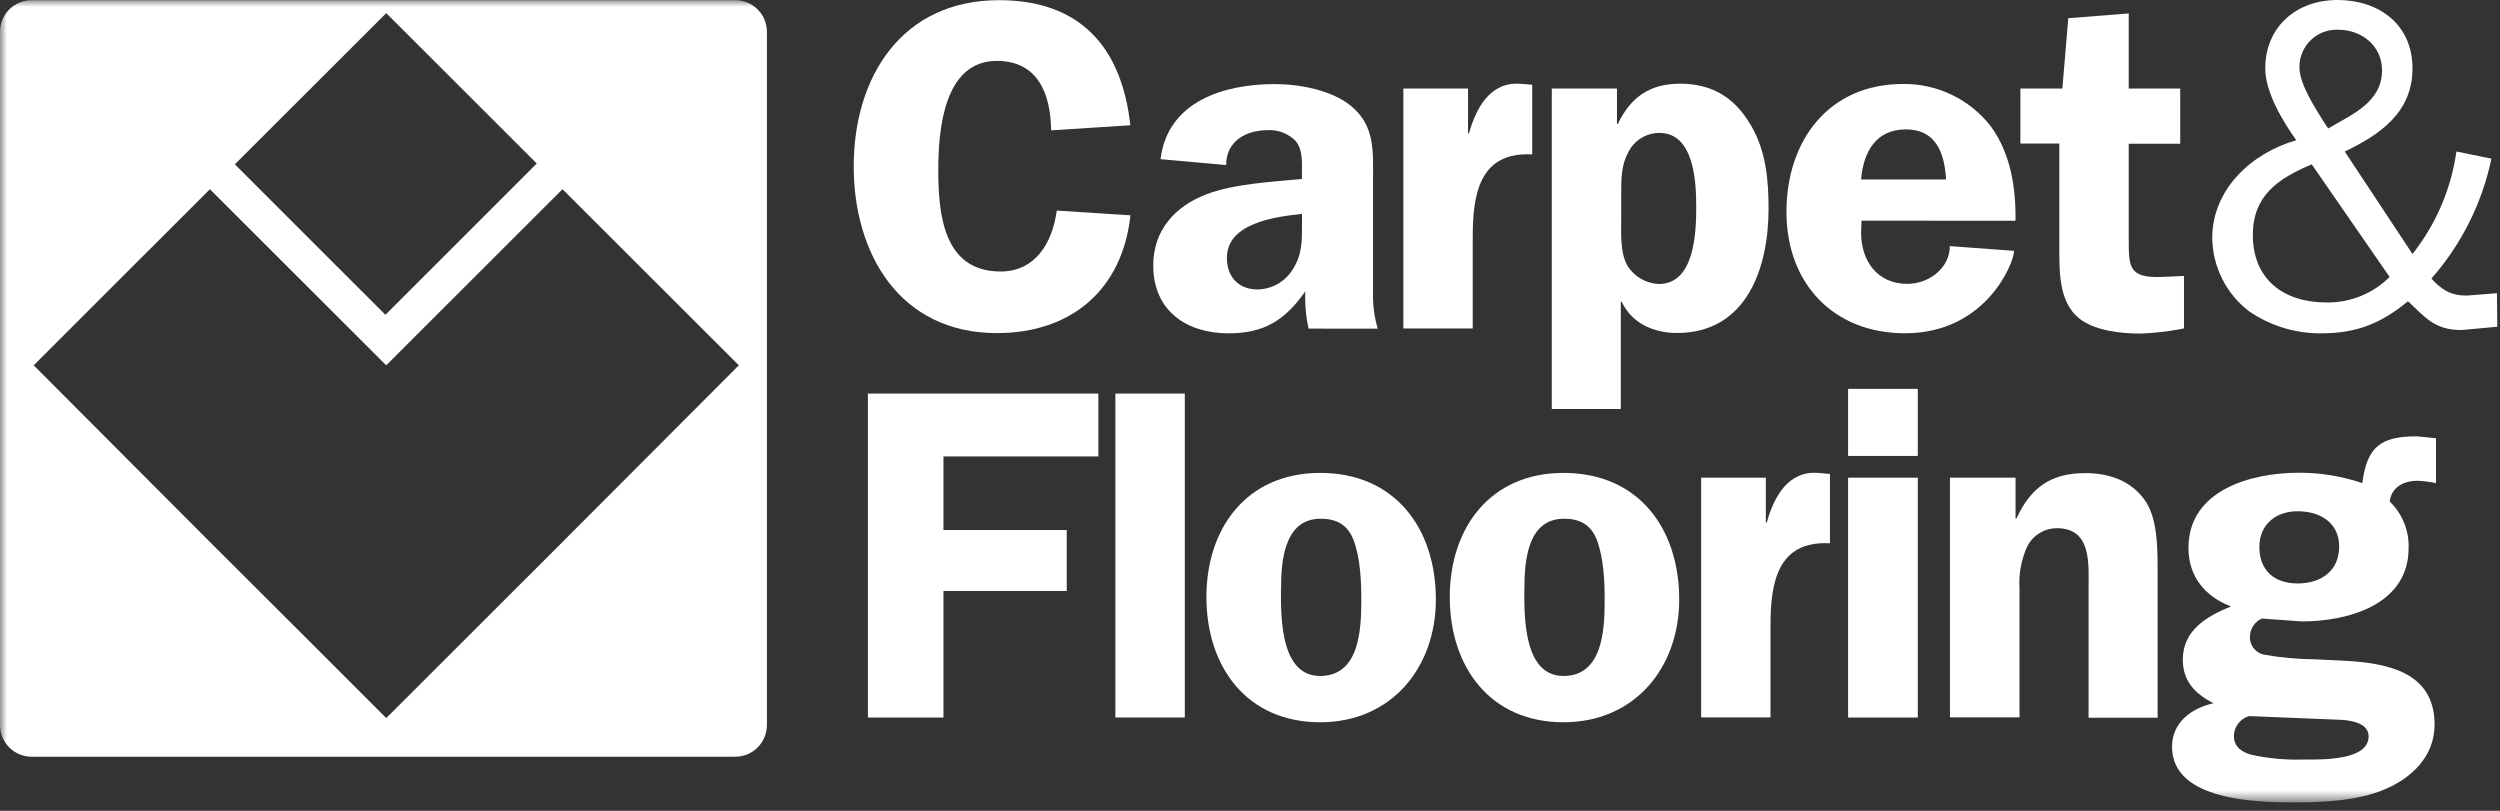
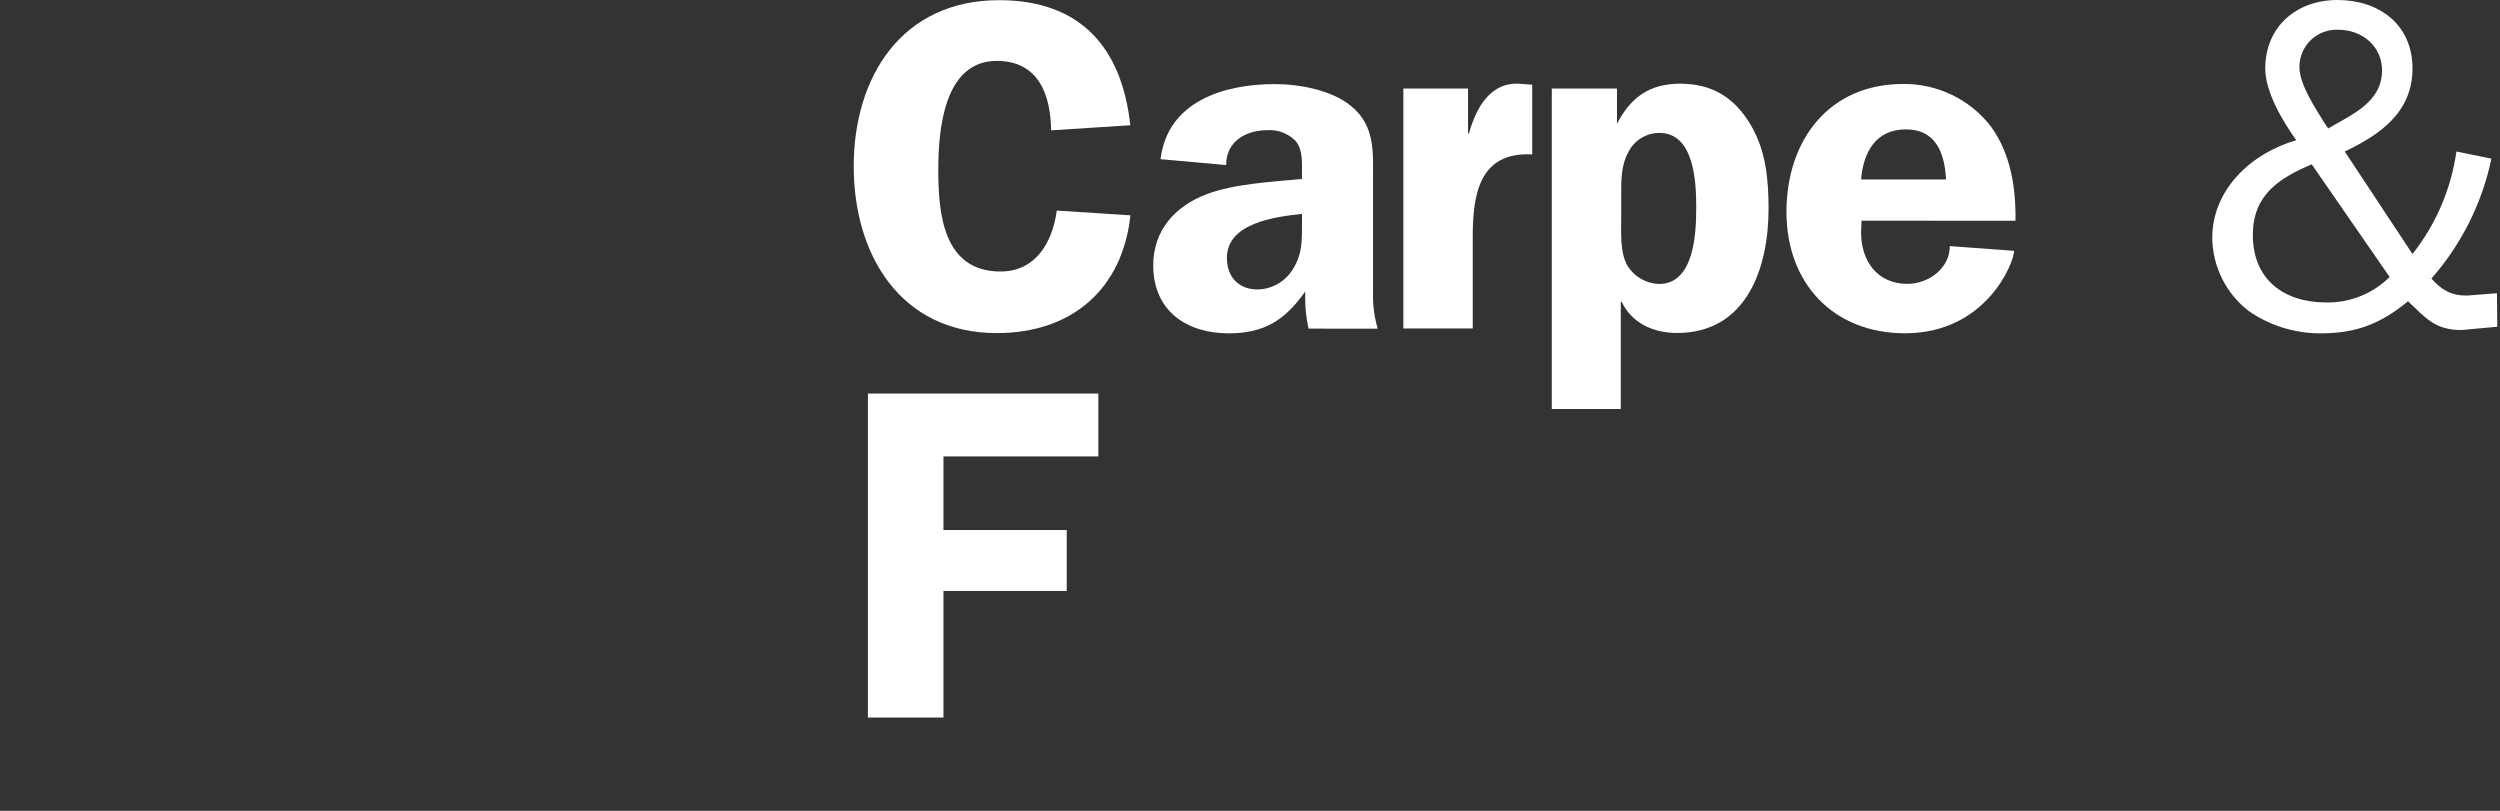
<svg xmlns="http://www.w3.org/2000/svg" xmlns:xlink="http://www.w3.org/1999/xlink" width="185px" height="60px" viewBox="0 0 185 60" version="1.1">
  <rect x="0" y="0" width="185" height="60" fill="#333333" stroke="none" />
  <title>30DBB511-2255-42CF-A080-6D89DE35F39E</title>
  <defs>
-     <polygon id="path-1" points="0 59.379 184.8 59.379 184.8 0 0 0" />
-   </defs>
+     </defs>
  <g id="Home-and-Services" stroke="none" stroke-width="1" fill="none" fill-rule="evenodd">
    <g id="DT-B2B-1-1" transform="translate(-475, -3402)">
      <g id="partners" transform="translate(267, 3390)">
        <g id="carpetFlooring-logo" transform="translate(208, 12)">
          <path d="M77.783,9.644 C77.748,6.986 76.837,4.506 73.765,4.506 C69.817,4.506 69.433,9.68 69.433,12.578 C69.433,15.863 69.817,20.091 74.043,20.091 C76.658,20.091 77.888,17.912 78.201,15.584 L83.653,15.933 C83.061,21.42 79.295,24.649 73.765,24.649 C66.636,24.649 63.175,18.849 63.175,12.316 C63.175,5.679 66.74,0.013 73.931,0.013 C79.94,0.013 83.013,3.5 83.645,9.27 L77.783,9.644 Z" id="Fill-1" fill="#FFFFFF" />
          <path d="M96.836,24.318 C96.635,23.413 96.552,22.485 96.593,21.56 C95.124,23.655 93.59,24.667 90.927,24.667 C87.785,24.667 85.34,22.988 85.34,19.638 C85.34,17.023 86.979,15.235 89.323,14.36 C91.35,13.593 94.178,13.454 96.344,13.244 L96.344,12.808 C96.344,12.041 96.414,11.13 95.909,10.468 C95.368,9.894 94.6,9.587 93.811,9.632 C92.169,9.632 90.735,10.468 90.735,12.215 L85.881,11.779 C86.403,7.483 90.596,6.223 94.335,6.223 C96.152,6.223 98.528,6.66 99.962,7.831 C101.779,9.301 101.605,11.257 101.605,13.388 L101.605,21.668 C101.58,22.566 101.698,23.461 101.953,24.322 L96.836,24.318 Z M96.348,15.828 C94.392,16.037 90.791,16.491 90.791,19.08 C90.791,20.474 91.633,21.42 93.063,21.42 C94.12,21.402 95.094,20.849 95.651,19.951 C96.383,18.831 96.348,17.772 96.348,16.526 L96.348,15.828 Z" id="Fill-3" fill="#FFFFFF" />
          <path d="M108.634,6.55 L108.634,9.871 L108.704,9.871 C109.231,7.984 110.277,6.027 112.512,6.202 L113.384,6.271 L113.384,11.427 C109.461,11.218 108.983,14.395 108.983,17.528 L108.983,24.305 L103.849,24.305 L103.849,6.55 L108.634,6.55 Z" id="Fill-5" fill="#FFFFFF" />
-           <path d="M119.656,6.55 L119.656,9.165 L119.725,9.165 C120.666,7.204 122.066,6.193 124.336,6.193 C126.711,6.193 128.388,7.243 129.566,9.269 C130.681,11.153 130.873,13.288 130.873,15.454 C130.873,19.812 129.264,24.64 124.096,24.64 C122.353,24.64 120.741,23.909 120.008,22.335 L119.939,22.335 L119.939,30.267 L114.832,30.267 L114.832,6.55 L119.656,6.55 Z M119.969,16.107 C119.969,17.227 119.865,18.723 120.457,19.707 C120.966,20.494 121.827,20.982 122.763,21.015 C125.416,21.015 125.521,17.14 125.521,15.323 C125.521,13.505 125.382,9.836 122.797,9.836 C121.818,9.835 120.924,10.391 120.492,11.27 C119.969,12.211 119.969,13.296 119.969,14.32 L119.969,16.107 Z" id="Fill-7" fill="#FFFFFF" />
+           <path d="M119.656,6.55 L119.656,9.165 C120.666,7.204 122.066,6.193 124.336,6.193 C126.711,6.193 128.388,7.243 129.566,9.269 C130.681,11.153 130.873,13.288 130.873,15.454 C130.873,19.812 129.264,24.64 124.096,24.64 C122.353,24.64 120.741,23.909 120.008,22.335 L119.939,22.335 L119.939,30.267 L114.832,30.267 L114.832,6.55 L119.656,6.55 Z M119.969,16.107 C119.969,17.227 119.865,18.723 120.457,19.707 C120.966,20.494 121.827,20.982 122.763,21.015 C125.416,21.015 125.521,17.14 125.521,15.323 C125.521,13.505 125.382,9.836 122.797,9.836 C121.818,9.835 120.924,10.391 120.492,11.27 C119.969,12.211 119.969,13.296 119.969,14.32 L119.969,16.107 Z" id="Fill-7" fill="#FFFFFF" />
          <path d="M137.754,16.33 L137.72,17.201 C137.72,19.297 138.905,21.006 141.145,21.006 C142.719,21.006 144.287,19.855 144.287,18.213 L149.042,18.561 C149.042,19.432 146.98,24.662 140.971,24.662 C135.658,24.662 132.198,20.958 132.198,15.684 C132.198,10.412 135.31,6.214 140.831,6.214 C143.371,6.187 145.777,7.352 147.329,9.361 C148.798,11.388 149.182,13.902 149.147,16.334 L137.754,16.33 Z M144.008,13.279 C143.904,11.358 143.276,9.574 141.04,9.574 C138.805,9.574 137.894,11.253 137.72,13.279 L144.008,13.279 Z" id="Fill-9" fill="#FFFFFF" />
-           <path d="M149.508,10.621 L149.508,6.55 L152.616,6.55 L153.052,1.346 L157.527,0.994 L157.527,6.55 L161.336,6.55 L161.336,10.638 L157.527,10.638 L157.527,17.698 C157.527,19.76 157.527,20.596 160.007,20.491 L161.615,20.422 L161.615,24.301 L161.267,24.37 C160.319,24.542 159.361,24.647 158.399,24.684 C156.93,24.684 154.978,24.475 153.823,23.534 C152.39,22.344 152.39,20.212 152.39,18.465 L152.39,10.621 L149.508,10.621 Z" id="Fill-11" fill="#FFFFFF" />
          <path d="M184.8,24.179 L182.141,24.423 C180.189,24.423 179.488,23.516 178.193,22.291 C176.202,23.934 174.388,24.667 171.765,24.667 C169.856,24.682 167.989,24.108 166.417,23.024 C164.731,21.731 163.733,19.735 163.707,17.611 C163.707,14.011 166.61,11.322 169.926,10.377 C168.901,8.943 167.629,6.812 167.629,5.064 C167.629,2.014 169.9,8.39999911e-05 172.977,8.39999911e-05 C176.054,8.39999911e-05 178.524,1.817 178.524,5.064 C178.524,8.311 176.132,9.958 173.512,11.213 L178.524,18.796 C180.261,16.601 181.383,13.984 181.775,11.213 L184.364,11.741 C183.676,15.033 182.145,18.089 179.923,20.614 C180.695,21.455 181.357,21.873 182.539,21.873 L184.774,21.699 L184.8,24.179 Z M171.068,12.159 C168.588,13.209 166.71,14.465 166.71,17.389 C166.71,20.67 168.98,22.383 172.157,22.383 C173.907,22.41 175.593,21.729 176.833,20.496 L171.068,12.159 Z M172.287,9.505 C174.001,8.489 176.271,7.583 176.271,5.204 C176.271,3.426 174.807,2.201 173.024,2.201 C172.274,2.168 171.542,2.445 171,2.966 C170.459,3.488 170.154,4.208 170.156,4.959 C170.156,6.266 171.381,8.071 172.044,9.152 L172.287,9.505 Z" id="Fill-13" fill="#FFFFFF" />
          <polygon id="Fill-15" fill="#FFFFFF" points="69.816 33.775 69.816 39.222 78.938 39.222 78.938 43.732 69.816 43.732 69.816 53.098 64.225 53.098 64.225 29.125 81.278 29.125 81.278 33.775" />
          <mask id="mask-2" fill="white">
            <use xlink:href="#path-1" />
          </mask>
          <g id="Clip-18" />
          <polygon id="Fill-17" fill="#FFFFFF" mask="url(#mask-2)" points="82.538 53.095 87.676 53.095 87.676 29.125 82.538 29.125" />
          <path d="M106.254,44.361 C106.254,49.429 102.938,53.447 97.695,53.447 C92.243,53.447 89.275,49.325 89.275,44.187 C89.275,39.048 92.278,34.995 97.695,34.995 C103.252,34.995 106.254,39.123 106.254,44.361 M94.788,43.663 C94.788,45.69 94.754,50.022 97.686,50.022 C100.619,50.022 100.737,46.536 100.737,44.396 C100.737,43.001 100.667,41.324 100.175,39.994 C99.739,38.839 98.92,38.386 97.731,38.386 C94.971,38.386 94.797,41.637 94.797,43.663" id="Fill-19" fill="#FFFFFF" mask="url(#mask-2)" />
          <path d="M124.262,44.361 C124.262,49.429 120.945,53.447 115.703,53.447 C110.25,53.447 107.283,49.325 107.283,44.187 C107.283,39.048 110.285,34.995 115.703,34.995 C121.26,34.995 124.262,39.123 124.262,44.361 M112.797,43.663 C112.797,45.69 112.761,50.022 115.695,50.022 C118.627,50.022 118.745,46.536 118.745,44.396 C118.745,43.001 118.671,41.324 118.183,39.994 C117.747,38.839 116.928,38.386 115.738,38.386 C112.979,38.386 112.804,41.637 112.804,43.663" id="Fill-20" fill="#FFFFFF" mask="url(#mask-2)" />
          <path d="M130.672,35.348 L130.672,38.665 L130.742,38.665 C131.265,36.777 132.311,34.821 134.546,34.995 L135.418,35.07 L135.418,40.203 C131.496,39.994 131.017,43.175 131.017,46.305 L131.017,53.086 L125.884,53.086 L125.884,35.348 L130.672,35.348 Z" id="Fill-21" fill="#FFFFFF" mask="url(#mask-2)" />
          <path d="M136.76,33.739 L141.916,33.739 L141.916,28.776 L136.76,28.776 L136.76,33.739 Z M136.76,53.098 L141.916,53.098 L141.916,35.348 L136.76,35.348 L136.76,53.098 Z" id="Fill-22" fill="#FFFFFF" mask="url(#mask-2)" />
          <path d="M149.151,35.348 L149.151,38.364 L149.22,38.364 C150.271,36.094 151.74,35.008 154.323,35.008 C156.002,35.008 157.645,35.536 158.682,36.965 C159.662,38.294 159.662,40.53 159.662,42.138 L159.662,53.111 L154.555,53.111 L154.555,43.559 C154.555,41.742 154.799,39.087 152.214,39.087 C151.302,39.085 150.463,39.589 150.036,40.395 C149.577,41.378 149.373,42.46 149.443,43.542 L149.443,53.081 L144.296,53.081 L144.296,35.348 L149.151,35.348 Z" id="Fill-23" fill="#FFFFFF" mask="url(#mask-2)" />
          <path d="M167.367,45.773 C166.855,46.01 166.517,46.515 166.496,47.081 C166.454,47.72 166.883,48.296 167.507,48.44 C168.764,48.664 170.04,48.781 171.316,48.789 L173.552,48.898 C176.663,49.072 180.159,49.734 180.159,53.613 C180.159,55.988 178.445,57.596 176.419,58.433 C174.497,59.239 171.978,59.378 169.882,59.378 C167.049,59.378 160.731,59.274 160.731,55.256 C160.731,53.439 162.199,52.389 163.803,52.039 C162.443,51.351 161.528,50.406 161.528,48.824 C161.528,46.618 163.31,45.607 165.093,44.875 C163.171,44.139 161.946,42.67 161.946,40.539 C161.946,36.241 166.631,34.982 170.092,34.982 C171.696,34.976 173.291,35.235 174.811,35.749 C175.159,33.055 176.175,32.288 178.83,32.288 L180.264,32.428 L180.264,35.749 C179.813,35.657 179.358,35.599 178.9,35.575 C177.923,35.575 176.977,36.01 176.838,37.113 C177.775,38.014 178.284,39.27 178.236,40.569 C178.236,44.762 173.726,45.986 170.34,45.986 L167.367,45.773 Z M166.427,52.99 C165.787,53.183 165.339,53.757 165.306,54.424 C165.306,55.265 165.864,55.648 166.614,55.857 C167.876,56.129 169.168,56.246 170.458,56.206 C171.713,56.206 175.278,56.311 175.278,54.494 C175.278,53.552 174.127,53.343 173.39,53.273 L166.427,52.99 Z M167.194,40.482 C167.194,42.225 168.313,43.175 170.026,43.175 C171.739,43.175 173.098,42.264 173.098,40.447 C173.098,38.63 171.63,37.832 170.026,37.832 C168.423,37.832 167.194,38.799 167.194,40.482 L167.194,40.482 Z" id="Fill-24" fill="#FFFFFF" mask="url(#mask-2)" />
-           <path d="M54.393,0.013 L2.358,0.013 C1.736,0.009 1.139,0.251 0.696,0.688 C0.254,1.124 0.003,1.719 -0,2.341 L-0,53.674 C0.004,54.295 0.255,54.889 0.698,55.324 C1.14,55.76 1.737,56.002 2.358,55.997 L54.393,55.997 C55.014,56.002 55.611,55.76 56.053,55.324 C56.495,54.889 56.746,54.295 56.751,53.674 L56.751,2.327 C56.737,1.038 55.683,0.003 54.393,0.013 L54.393,0.013 Z M28.581,0.972 L39.719,12.098 L28.52,23.294 L17.38,12.159 L28.581,0.972 Z M41.624,40.107 L41.624,40.107 L39.009,42.722 L28.581,53.138 L22.043,46.6 L15.532,40.107 L2.493,27.033 L15.532,14.002 L28.581,27.033 L41.624,14.002 L54.672,27.033 L41.624,40.107 Z" id="Fill-25" fill="#FFFFFF" mask="url(#mask-2)" />
        </g>
      </g>
    </g>
  </g>
</svg>